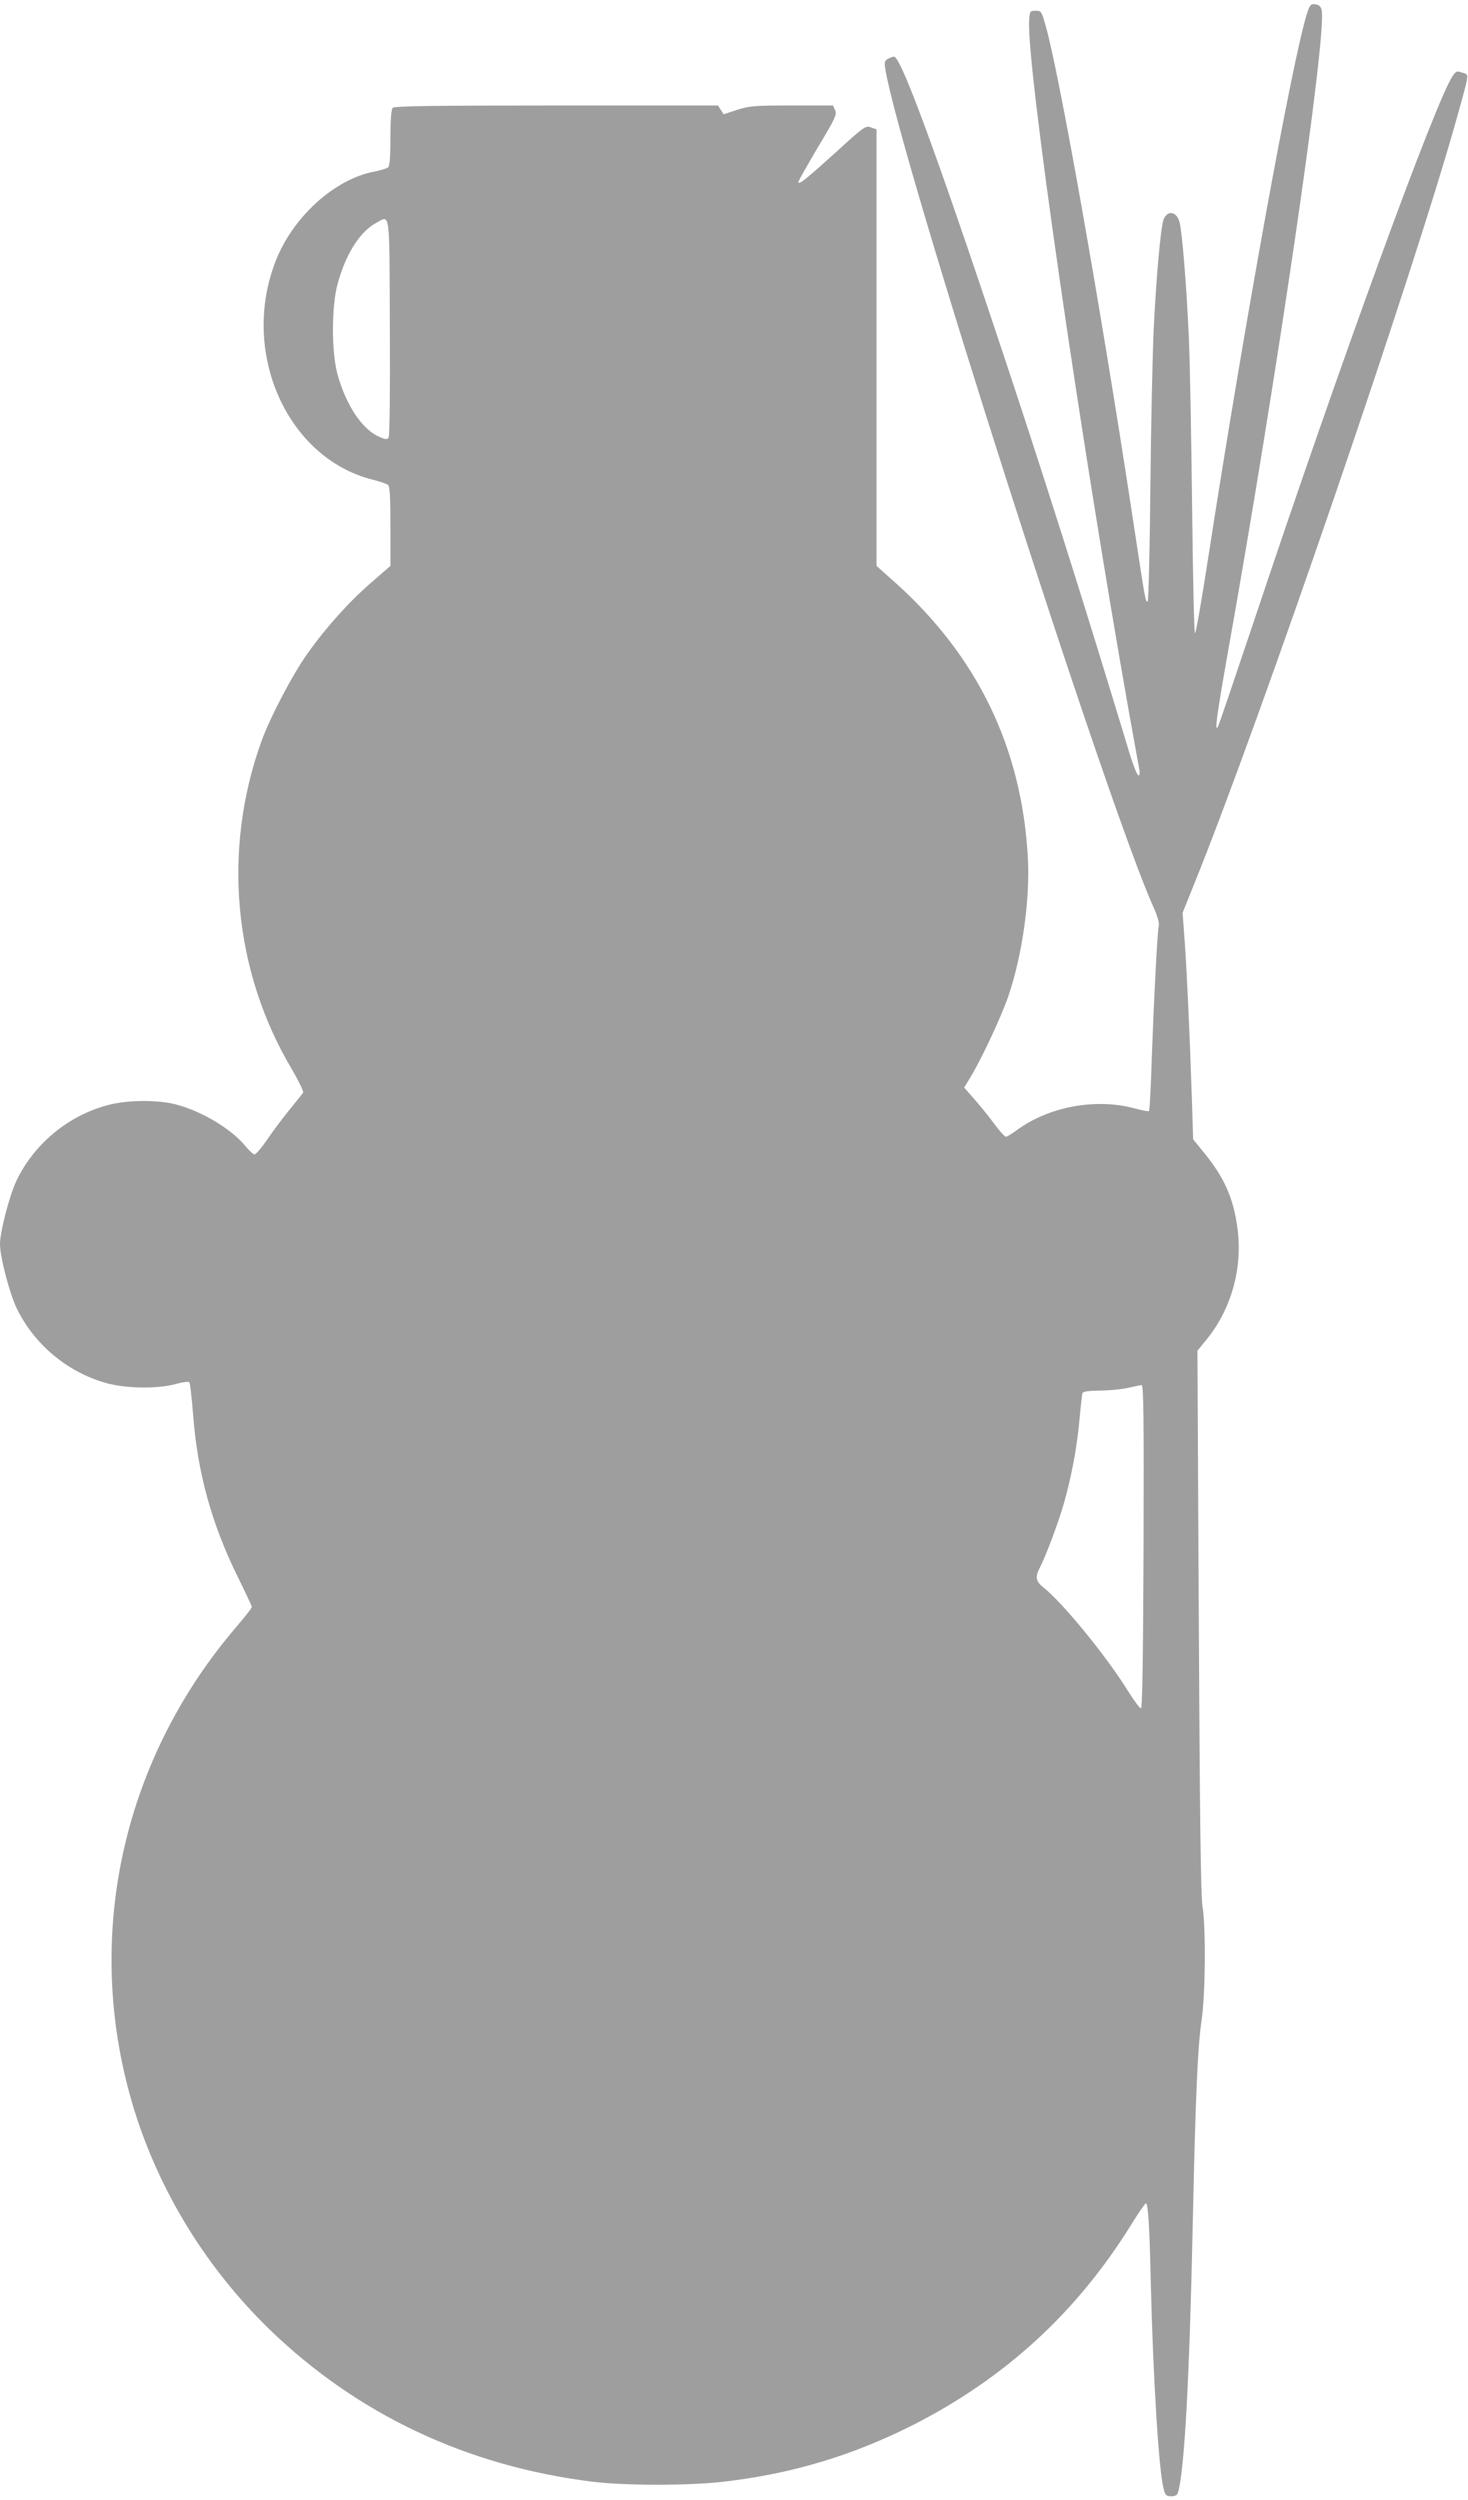
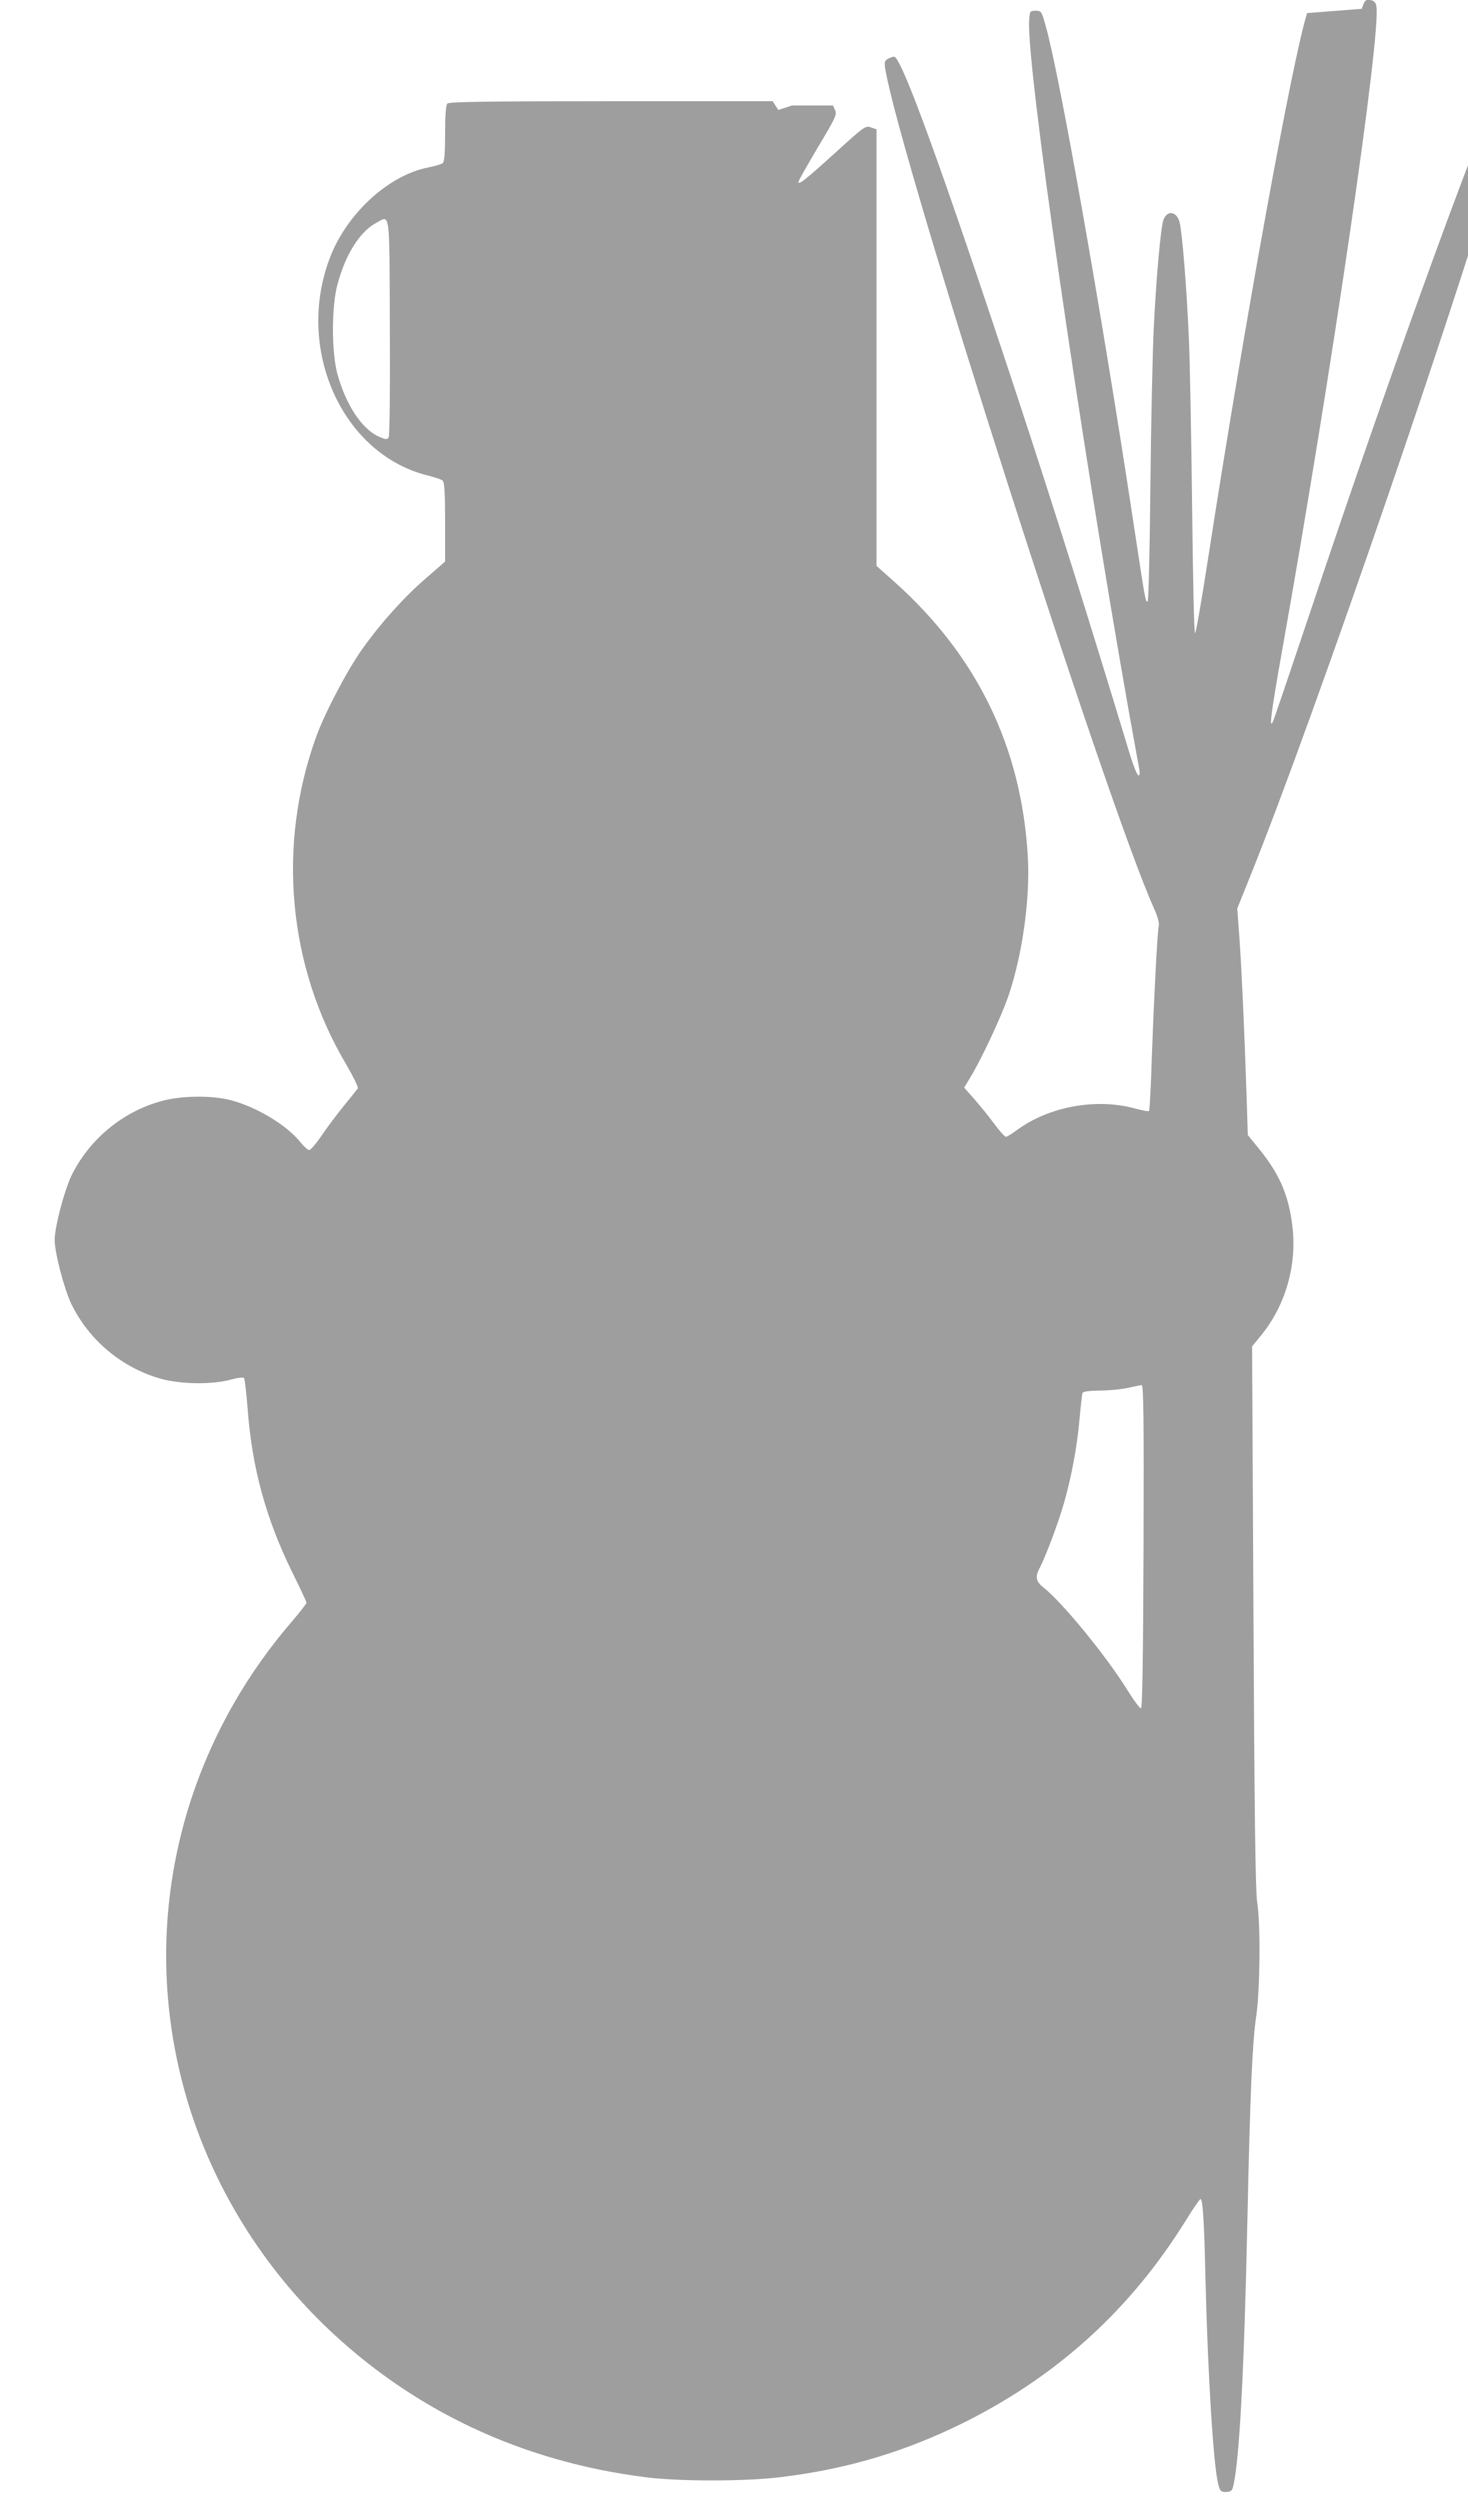
<svg xmlns="http://www.w3.org/2000/svg" version="1.0" width="752pt" height="1280pt" viewBox="0 0 752 1280" preserveAspectRatio="xMidYMid meet">
  <g transform="translate(0,1280) scale(0.1,-0.1)" fill="#9e9e9e" stroke="none">
-     <path d="M6696 12733 c-73 -224 -321 -1586 -505 -2777 -33 -214 -64 -393 -69 -398 -5 -5 -11 266 -15 629 -4 351 -11 748 -17 883 -11 256 -34 544 -48 594 -15 55 -63 61 -82 11 -14 -38 -38 -304 -50 -560 -6 -126 -14 -492 -17 -812 -3 -321 -10 -583 -14 -583 -12 0 -11 -3 -79 445 -161 1059 -373 2256 -443 2501 -21 76 -23 79 -52 79 -29 0 -30 -2 -33 -50 -15 -222 260 -2123 513 -3551 25 -138 48 -265 51 -282 4 -20 2 -32 -4 -32 -6 0 -24 44 -41 98 -226 745 -386 1253 -578 1837 -379 1149 -595 1745 -633 1745 -6 0 -20 -5 -31 -11 -17 -9 -20 -17 -14 -52 70 -439 1135 -3764 1375 -4294 19 -42 29 -77 26 -93 -8 -37 -25 -376 -36 -678 -4 -145 -11 -266 -14 -270 -3 -3 -34 3 -68 12 -200 56 -443 12 -608 -109 -26 -19 -52 -35 -57 -35 -6 0 -33 30 -61 68 -27 37 -73 93 -101 125 l-52 59 31 51 c59 97 159 312 195 416 72 210 113 501 100 716 -32 559 -259 1027 -682 1405 l-93 83 0 1117 0 1118 -29 10 c-27 10 -35 4 -182 -130 -154 -139 -189 -167 -189 -149 0 5 45 84 99 176 90 149 99 169 89 191 l-11 24 -210 0 c-191 0 -217 -2 -280 -22 l-70 -23 -15 23 -14 22 -827 0 c-630 0 -830 -3 -839 -12 -8 -8 -12 -57 -12 -154 0 -101 -4 -144 -12 -151 -7 -6 -40 -15 -73 -22 -203 -39 -417 -234 -504 -460 -181 -468 61 -1008 499 -1117 36 -9 71 -21 77 -26 10 -8 13 -63 13 -213 l0 -202 -100 -87 c-112 -97 -230 -228 -325 -362 -75 -105 -190 -323 -235 -447 -202 -557 -145 -1178 155 -1681 35 -60 61 -114 58 -120 -4 -6 -37 -47 -73 -91 -36 -44 -87 -113 -114 -153 -27 -39 -55 -72 -62 -72 -7 0 -26 18 -44 39 -68 87 -226 183 -360 217 -95 25 -254 23 -353 -5 -201 -55 -372 -198 -462 -384 -37 -79 -85 -262 -85 -327 0 -65 48 -248 85 -327 91 -187 260 -328 460 -384 102 -28 260 -30 354 -5 35 10 67 14 71 9 4 -4 12 -78 19 -163 22 -296 94 -558 226 -827 41 -83 75 -155 75 -160 0 -5 -34 -49 -76 -98 -577 -671 -780 -1556 -550 -2396 124 -452 374 -872 717 -1205 449 -434 1009 -699 1651 -779 165 -21 502 -21 678 0 349 41 655 133 965 289 473 240 841 577 1120 1027 37 60 71 109 75 109 11 0 19 -118 25 -405 12 -492 41 -966 66 -1057 8 -33 14 -38 39 -38 19 0 30 6 34 18 33 107 59 576 76 1377 14 648 25 904 45 1040 20 133 23 474 5 585 -9 54 -14 464 -19 1460 l-7 1385 49 60 c124 154 182 359 157 559 -19 156 -66 264 -170 392 l-58 71 -6 194 c-12 360 -26 663 -37 815 l-11 151 60 149 c336 830 1127 3136 1348 3931 63 228 61 209 25 221 -28 10 -32 8 -49 -16 -85 -122 -581 -1480 -1022 -2802 -95 -283 -176 -522 -181 -530 -18 -33 -7 52 46 352 257 1437 515 3202 485 3318 -4 17 -14 26 -32 28 -23 3 -28 -2 -42 -45z m-4699 -1608 c2 -319 -1 -556 -6 -564 -8 -13 -15 -12 -51 4 -87 39 -169 164 -212 322 -30 113 -30 344 1 458 42 155 115 270 200 315 70 38 66 74 68 -535z m3861 -6242 c-2 -540 -6 -827 -13 -829 -5 -2 -35 38 -67 89 -105 171 -333 451 -433 530 -38 30 -43 53 -21 96 33 62 96 232 125 331 40 140 68 289 81 435 6 66 13 126 15 133 3 8 32 12 92 13 48 0 113 7 143 14 30 7 61 13 68 14 10 1 12 -167 10 -826z" />
+     <path d="M6696 12733 c-73 -224 -321 -1586 -505 -2777 -33 -214 -64 -393 -69 -398 -5 -5 -11 266 -15 629 -4 351 -11 748 -17 883 -11 256 -34 544 -48 594 -15 55 -63 61 -82 11 -14 -38 -38 -304 -50 -560 -6 -126 -14 -492 -17 -812 -3 -321 -10 -583 -14 -583 -12 0 -11 -3 -79 445 -161 1059 -373 2256 -443 2501 -21 76 -23 79 -52 79 -29 0 -30 -2 -33 -50 -15 -222 260 -2123 513 -3551 25 -138 48 -265 51 -282 4 -20 2 -32 -4 -32 -6 0 -24 44 -41 98 -226 745 -386 1253 -578 1837 -379 1149 -595 1745 -633 1745 -6 0 -20 -5 -31 -11 -17 -9 -20 -17 -14 -52 70 -439 1135 -3764 1375 -4294 19 -42 29 -77 26 -93 -8 -37 -25 -376 -36 -678 -4 -145 -11 -266 -14 -270 -3 -3 -34 3 -68 12 -200 56 -443 12 -608 -109 -26 -19 -52 -35 -57 -35 -6 0 -33 30 -61 68 -27 37 -73 93 -101 125 l-52 59 31 51 c59 97 159 312 195 416 72 210 113 501 100 716 -32 559 -259 1027 -682 1405 l-93 83 0 1117 0 1118 -29 10 c-27 10 -35 4 -182 -130 -154 -139 -189 -167 -189 -149 0 5 45 84 99 176 90 149 99 169 89 191 l-11 24 -210 0 l-70 -23 -15 23 -14 22 -827 0 c-630 0 -830 -3 -839 -12 -8 -8 -12 -57 -12 -154 0 -101 -4 -144 -12 -151 -7 -6 -40 -15 -73 -22 -203 -39 -417 -234 -504 -460 -181 -468 61 -1008 499 -1117 36 -9 71 -21 77 -26 10 -8 13 -63 13 -213 l0 -202 -100 -87 c-112 -97 -230 -228 -325 -362 -75 -105 -190 -323 -235 -447 -202 -557 -145 -1178 155 -1681 35 -60 61 -114 58 -120 -4 -6 -37 -47 -73 -91 -36 -44 -87 -113 -114 -153 -27 -39 -55 -72 -62 -72 -7 0 -26 18 -44 39 -68 87 -226 183 -360 217 -95 25 -254 23 -353 -5 -201 -55 -372 -198 -462 -384 -37 -79 -85 -262 -85 -327 0 -65 48 -248 85 -327 91 -187 260 -328 460 -384 102 -28 260 -30 354 -5 35 10 67 14 71 9 4 -4 12 -78 19 -163 22 -296 94 -558 226 -827 41 -83 75 -155 75 -160 0 -5 -34 -49 -76 -98 -577 -671 -780 -1556 -550 -2396 124 -452 374 -872 717 -1205 449 -434 1009 -699 1651 -779 165 -21 502 -21 678 0 349 41 655 133 965 289 473 240 841 577 1120 1027 37 60 71 109 75 109 11 0 19 -118 25 -405 12 -492 41 -966 66 -1057 8 -33 14 -38 39 -38 19 0 30 6 34 18 33 107 59 576 76 1377 14 648 25 904 45 1040 20 133 23 474 5 585 -9 54 -14 464 -19 1460 l-7 1385 49 60 c124 154 182 359 157 559 -19 156 -66 264 -170 392 l-58 71 -6 194 c-12 360 -26 663 -37 815 l-11 151 60 149 c336 830 1127 3136 1348 3931 63 228 61 209 25 221 -28 10 -32 8 -49 -16 -85 -122 -581 -1480 -1022 -2802 -95 -283 -176 -522 -181 -530 -18 -33 -7 52 46 352 257 1437 515 3202 485 3318 -4 17 -14 26 -32 28 -23 3 -28 -2 -42 -45z m-4699 -1608 c2 -319 -1 -556 -6 -564 -8 -13 -15 -12 -51 4 -87 39 -169 164 -212 322 -30 113 -30 344 1 458 42 155 115 270 200 315 70 38 66 74 68 -535z m3861 -6242 c-2 -540 -6 -827 -13 -829 -5 -2 -35 38 -67 89 -105 171 -333 451 -433 530 -38 30 -43 53 -21 96 33 62 96 232 125 331 40 140 68 289 81 435 6 66 13 126 15 133 3 8 32 12 92 13 48 0 113 7 143 14 30 7 61 13 68 14 10 1 12 -167 10 -826z" />
  </g>
</svg>